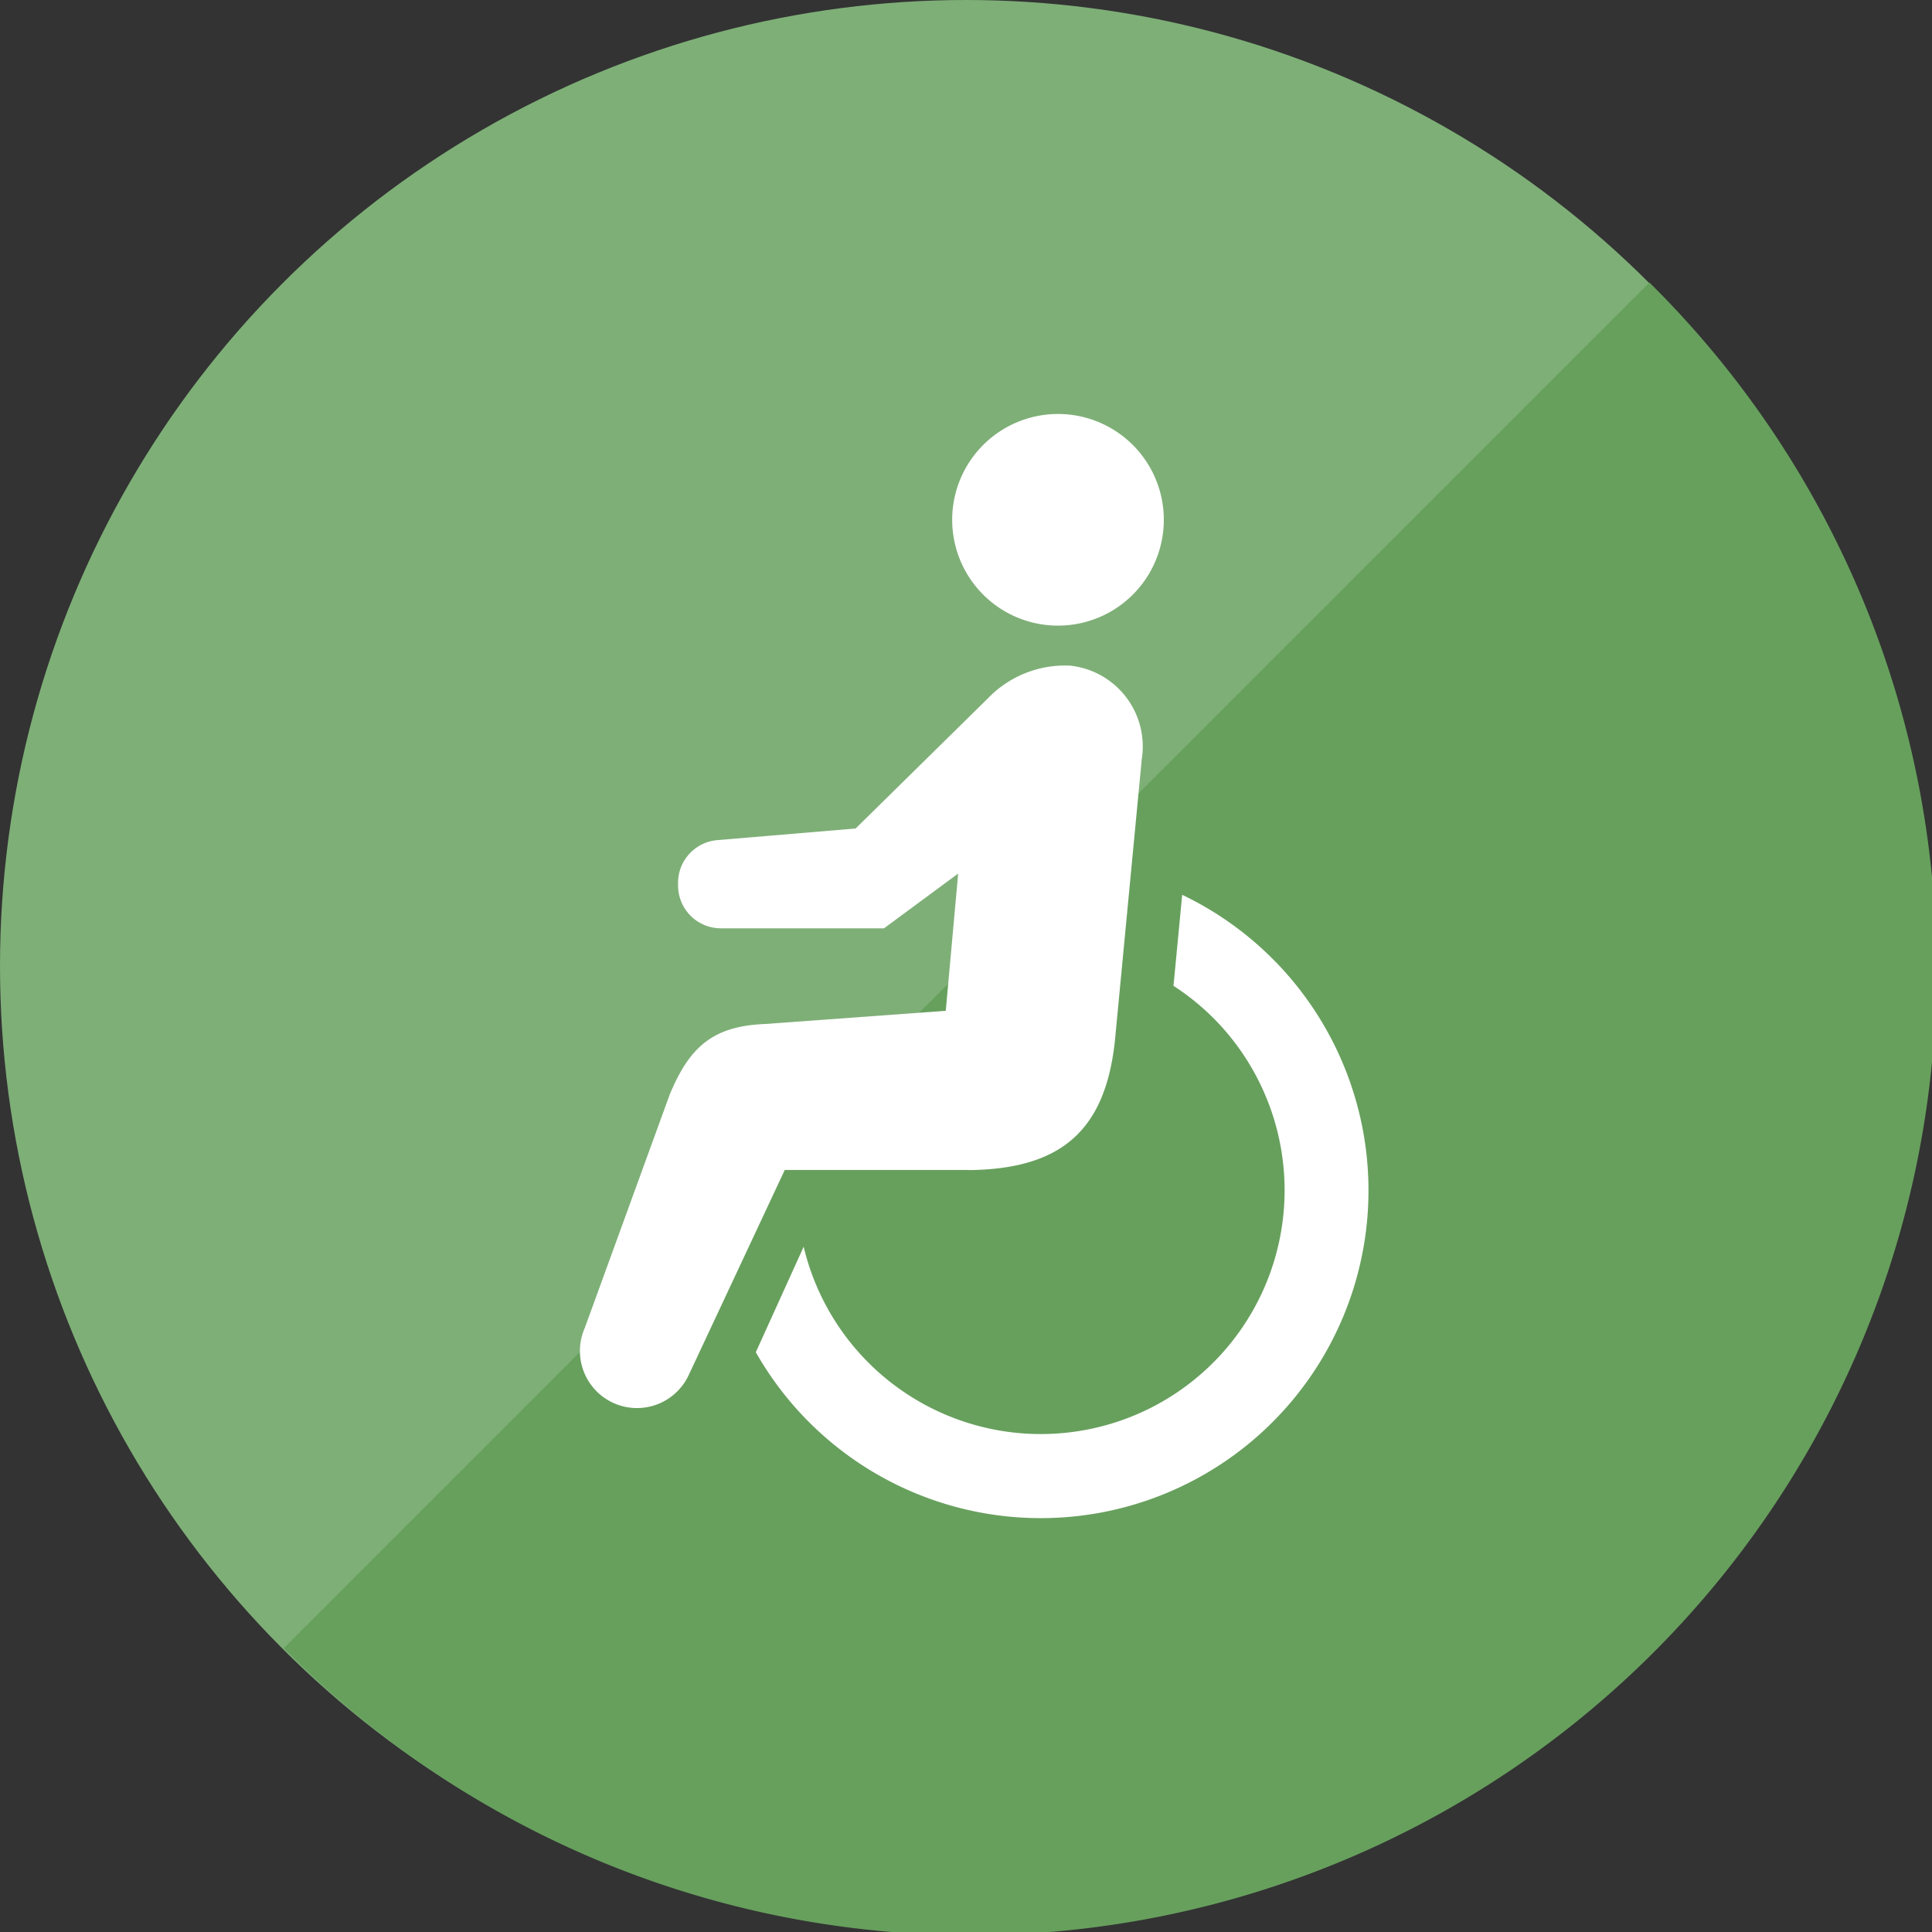
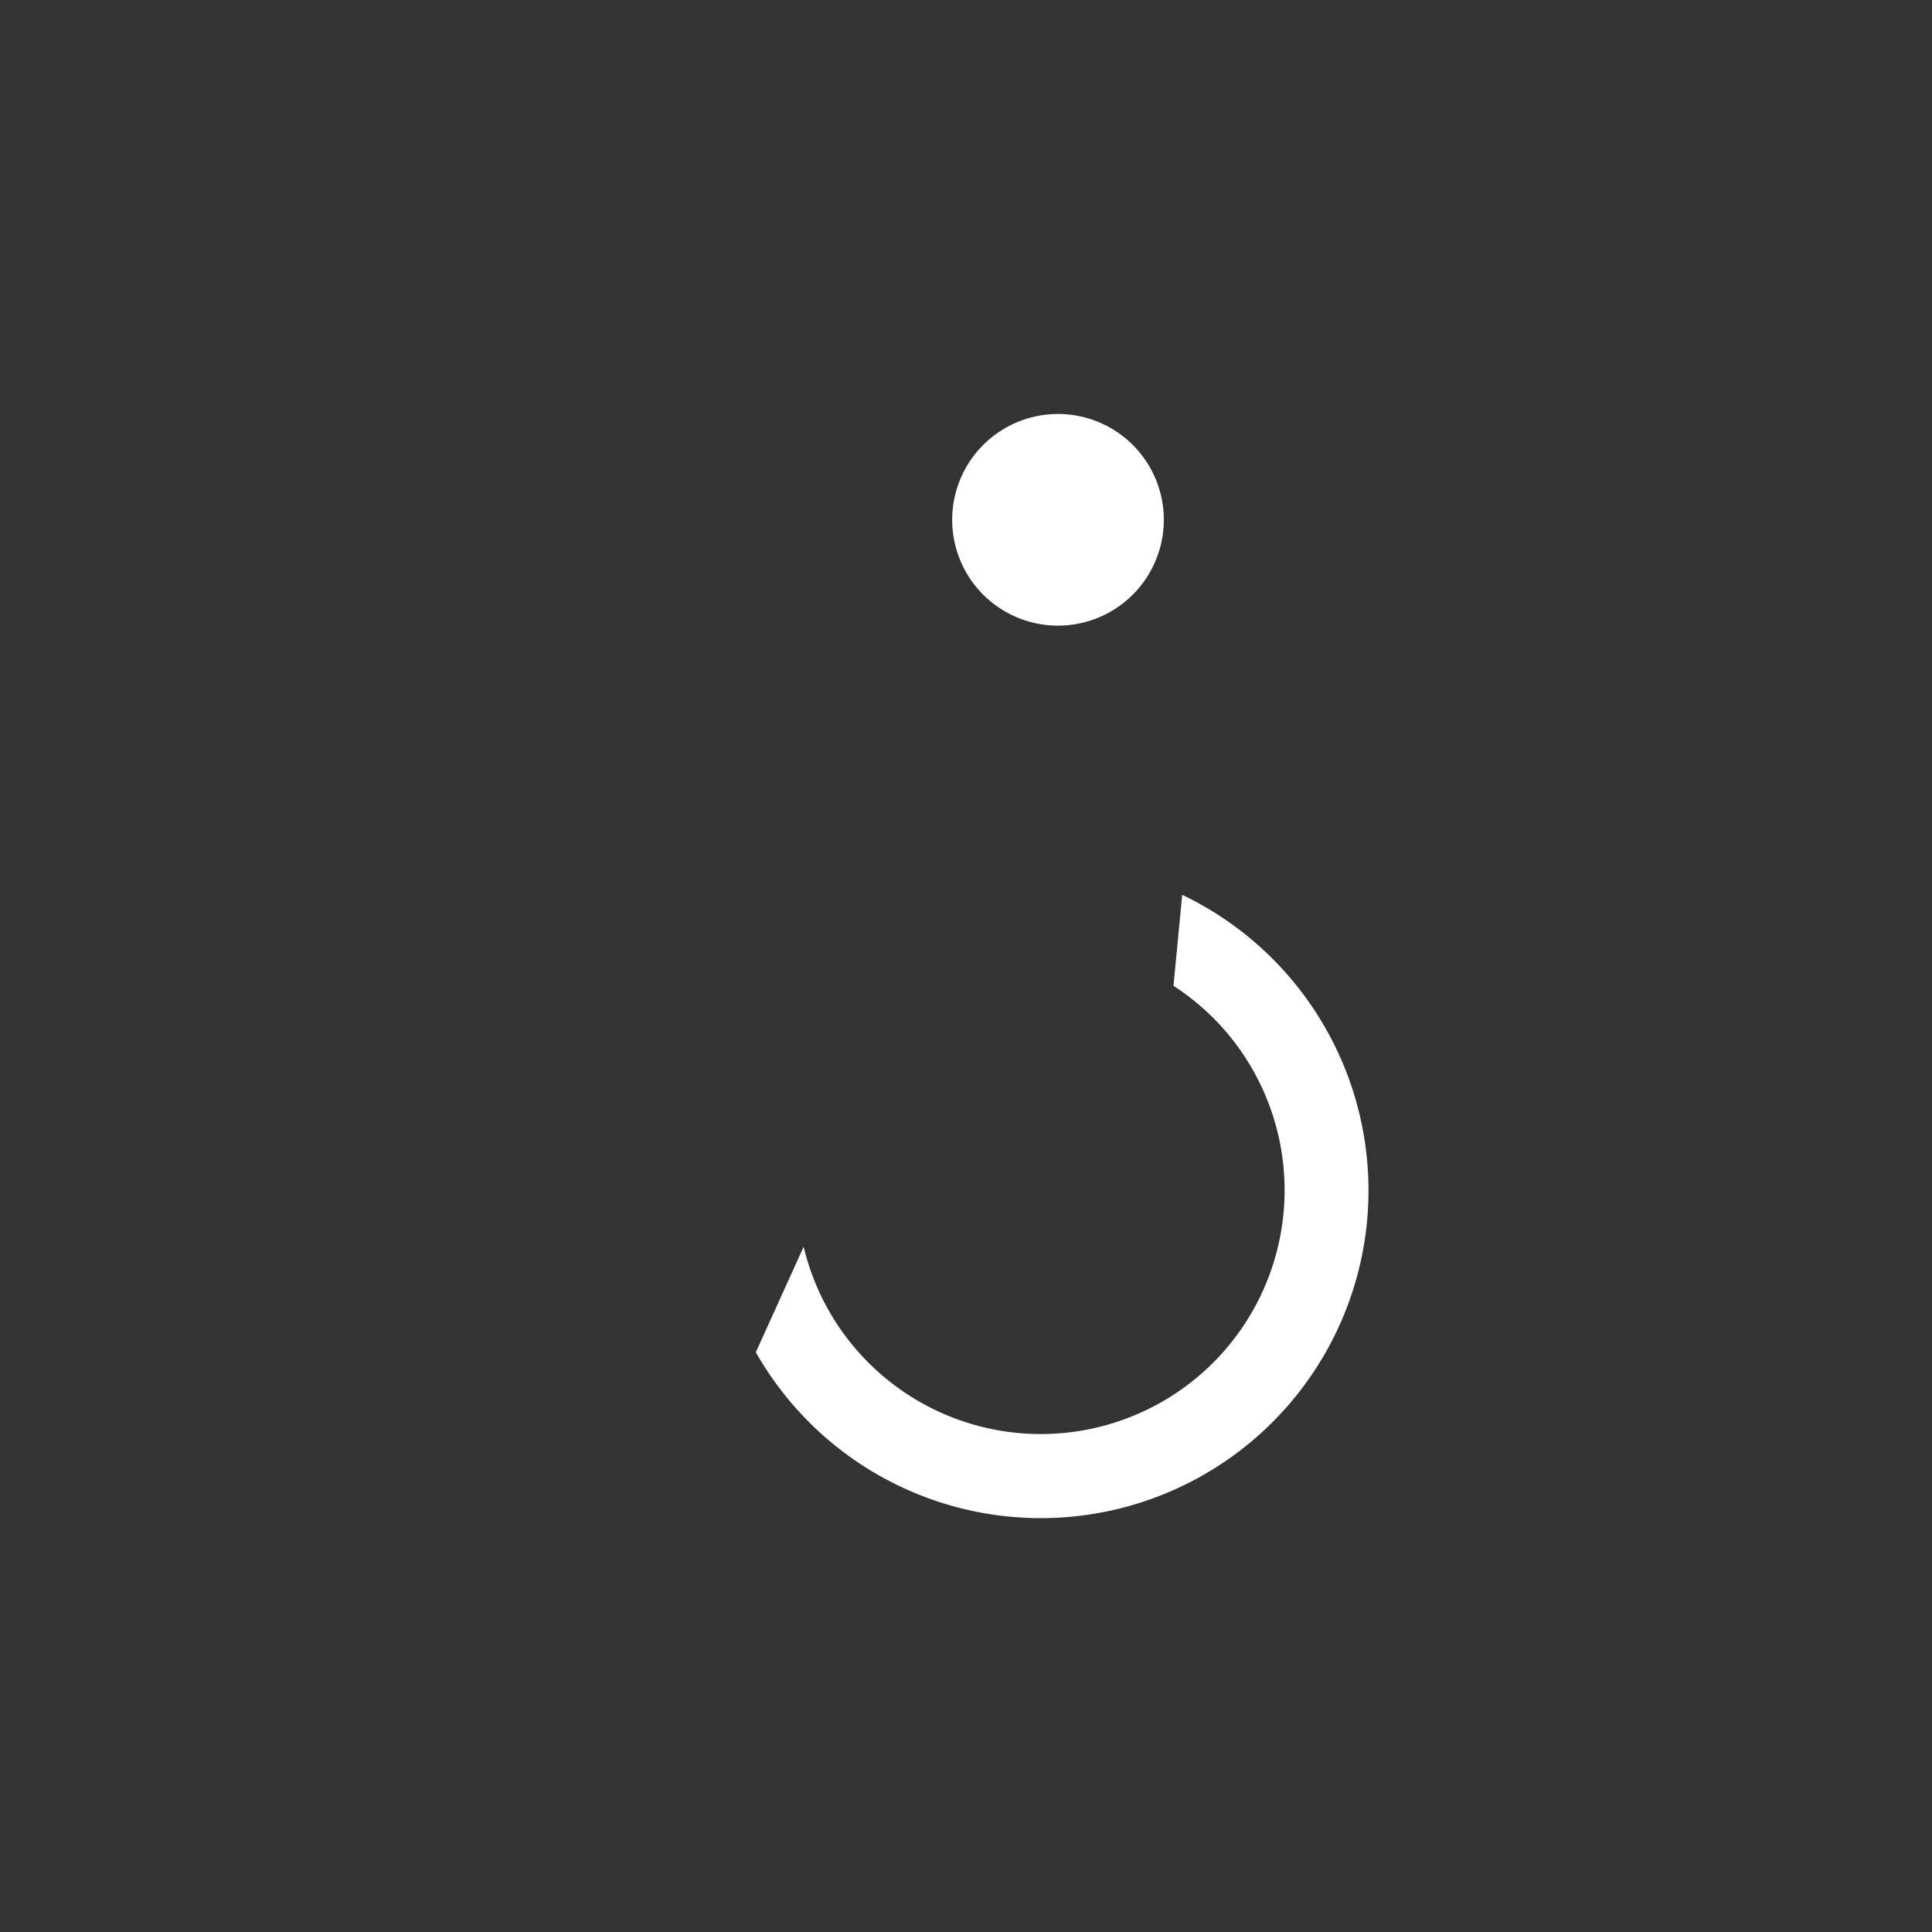
<svg xmlns="http://www.w3.org/2000/svg" width="70" height="70" viewBox="0 0 70 70">
  <rect x="0" y="0" width="70" height="70" fill="#333333" stroke="none" />
-   <circle cx="35" cy="35" r="35" fill="#7eaf77" />
  <g transform="translate(10.281 10.237)">
-     <path d="M72.981,23.4A34.989,34.989,0,1,1,23.5,72.881Z" transform="translate(-23.5 -23.4)" fill="#67a05d" />
-   </g>
+     </g>
  <g transform="translate(-52.071 15)">
    <path d="M250.647,7.548a3.834,3.834,0,1,0-4.664-2.765A3.833,3.833,0,0,0,250.647,7.548Z" transform="translate(-159.293 0)" fill="#fff" />
    <path d="M170.245,222.955l-.315,3.3a8.94,8.94,0,0,1,1.431,1.154,8.833,8.833,0,1,1-14.831,8.3l-1.733,3.822a11.873,11.873,0,1,0,15.448-16.573Z" transform="translate(-75.341 -205.537)" fill="#fff" />
-     <path d="M87.179,134.884c3.357-.037,4.943-1.446,5.288-4.693l.973-10.2a2.945,2.945,0,0,0-2.6-3.385,3.878,3.878,0,0,0-2.979,1.189l-4.789,4.712-5.01.421a1.554,1.554,0,0,0-1.424,1.549v.093a1.554,1.554,0,0,0,1.554,1.554H84.1l2.687-1.984-.449,4.972-6.545.478c-1.9.075-2.737.836-3.452,2.543l-3.089,8.487a2.067,2.067,0,0,0,3.77,1.695l3.482-7.435h6.674Z" transform="translate(0 -107.489)" fill="#fff" />
  </g>
</svg>